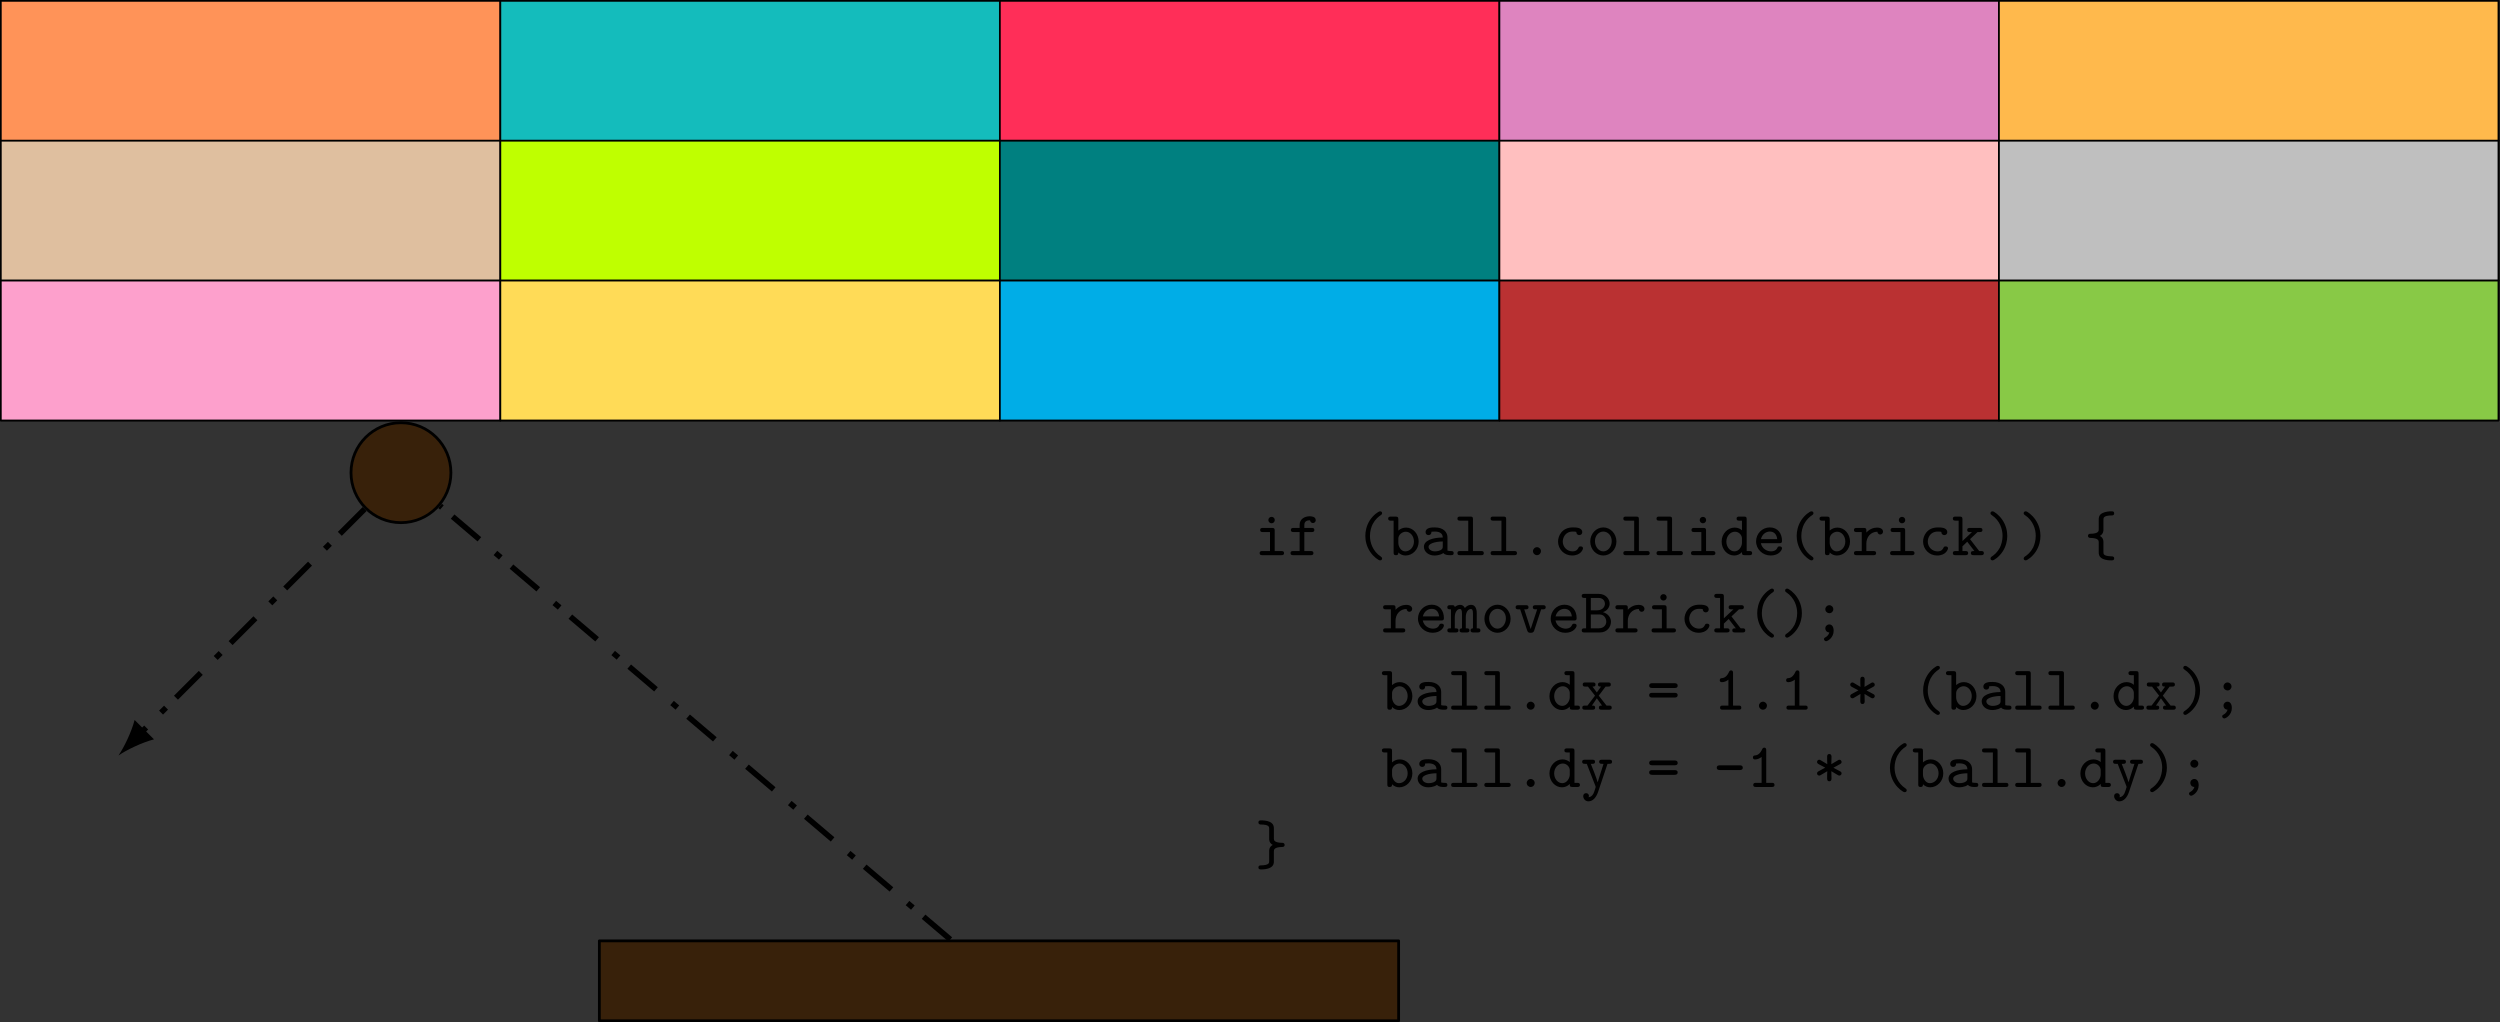
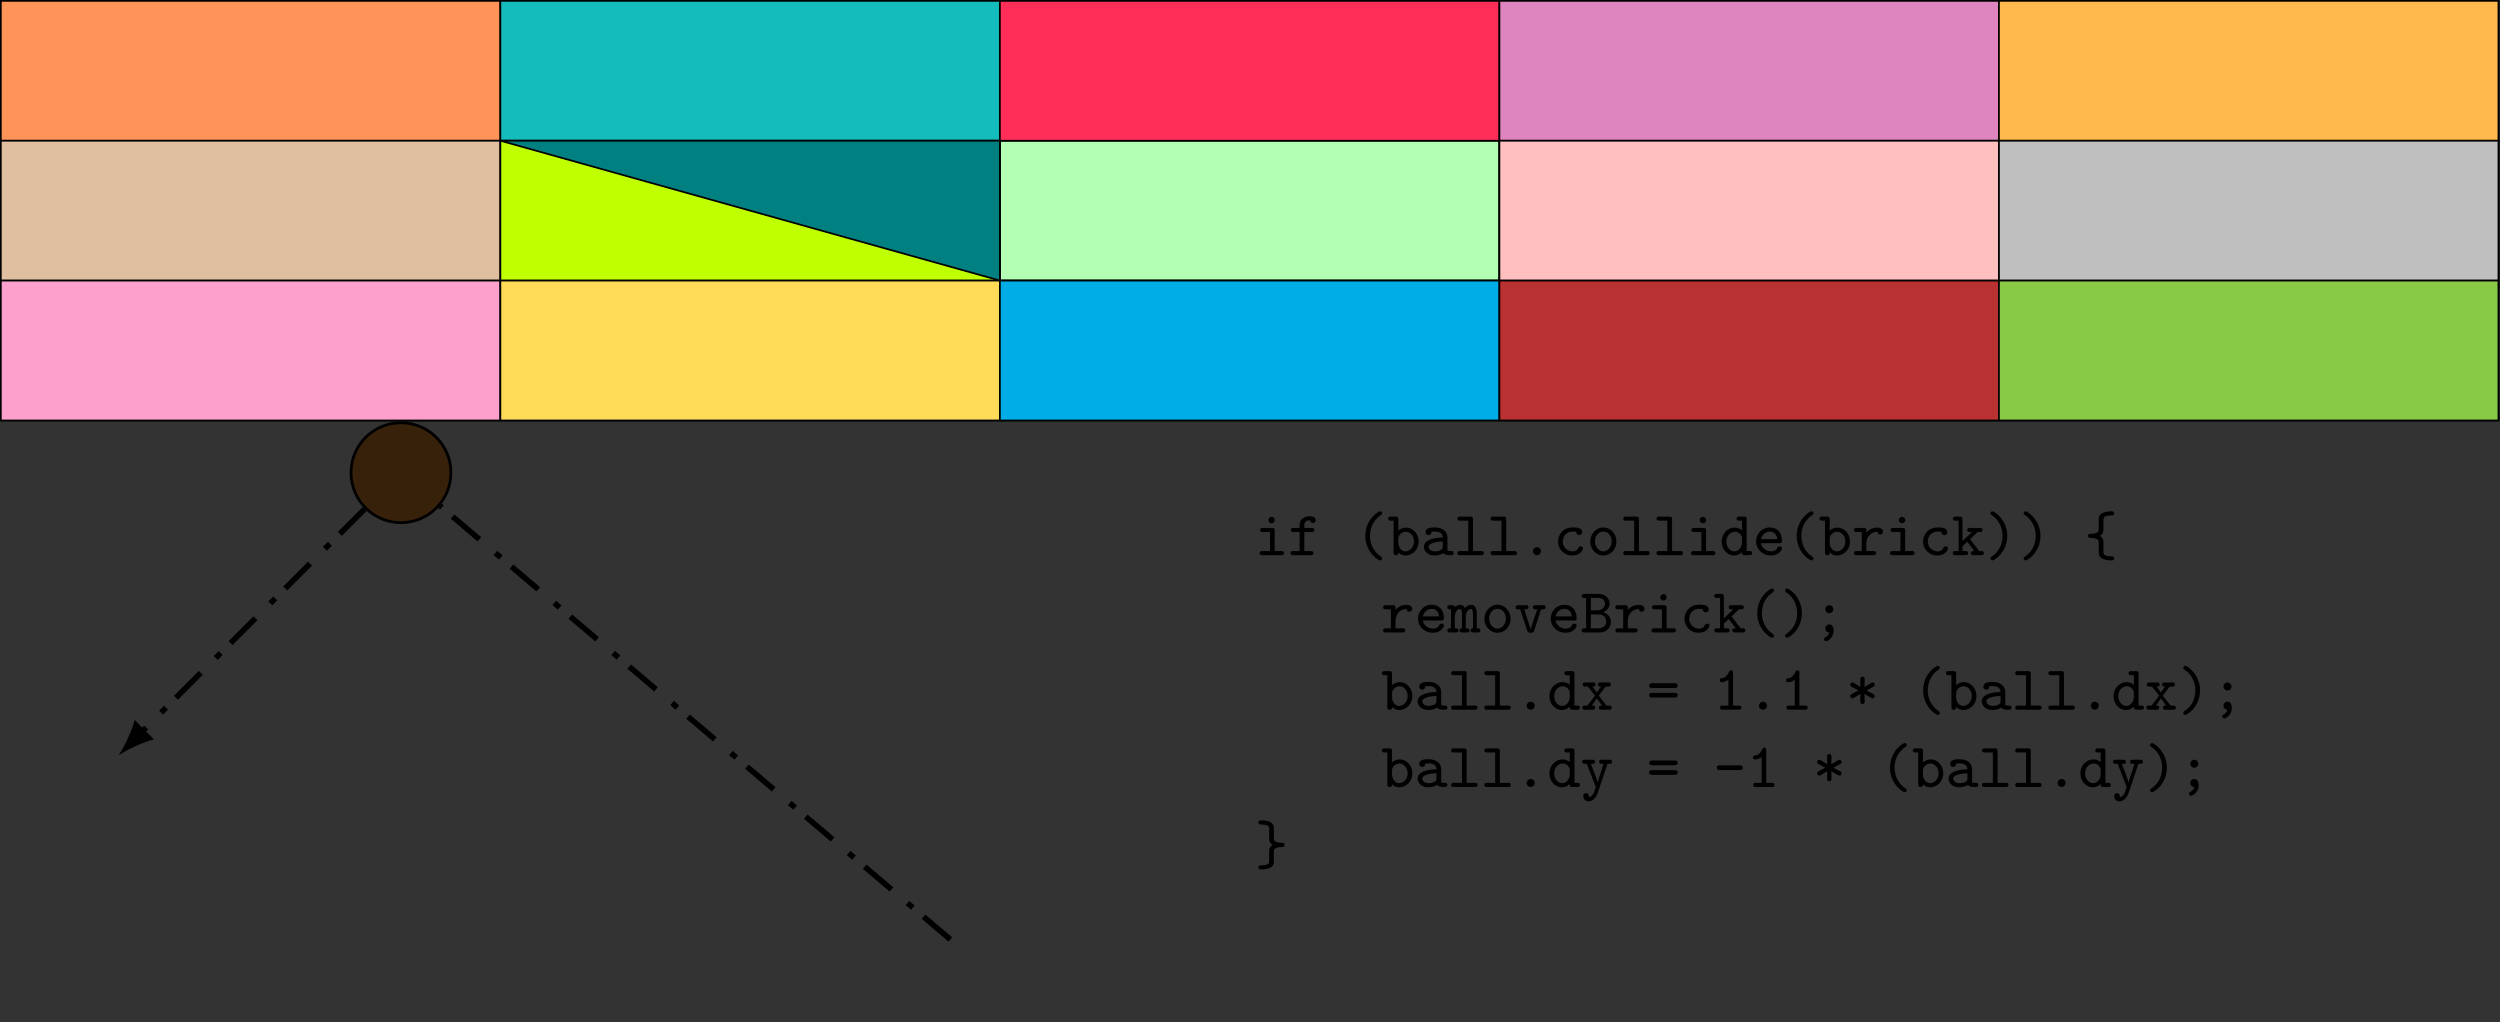
<svg xmlns="http://www.w3.org/2000/svg" version="1.1" id="svg1" width="472.773" height="193.353" viewBox="0 0 472.773 193.353">
  <rect x="0" y="0" width="472.773" height="193.353" fill="#333333" stroke="none" />
  <defs id="defs1" />
  <g id="g1">
    <path id="path1" d="m 35.434,-29.764 h 70.867 V -9.921 H 35.434 Z" style="fill:#b3ffb3;fill-opacity:1;fill-rule:nonzero;stroke:#000000;stroke-width:0.249;stroke-linecap:butt;stroke-linejoin:round;stroke-miterlimit:10;stroke-dasharray:none;stroke-opacity:1" transform="matrix(1.333,0,0,-1.333,-47.079,-13.063)" />
    <path id="path2" d="m 35.434,-49.607 h 70.867 v 19.843 H 35.434 Z" style="fill:#b3ffb3;fill-opacity:1;fill-rule:nonzero;stroke:#000000;stroke-width:0.249;stroke-linecap:butt;stroke-linejoin:round;stroke-miterlimit:10;stroke-dasharray:none;stroke-opacity:1" transform="matrix(1.333,0,0,-1.333,-47.079,-13.063)" />
    <path id="path3" d="m 35.434,-69.45 h 70.867 v 19.843 H 35.434 Z" style="fill:#b3ffb3;fill-opacity:1;fill-rule:nonzero;stroke:#000000;stroke-width:0.249;stroke-linecap:butt;stroke-linejoin:round;stroke-miterlimit:10;stroke-dasharray:none;stroke-opacity:1" transform="matrix(1.333,0,0,-1.333,-47.079,-13.063)" />
    <path id="path4" d="m 106.301,-29.764 h 70.867 v 19.843 h -70.867 z" style="fill:#b3ffb3;fill-opacity:1;fill-rule:nonzero;stroke:#000000;stroke-width:0.249;stroke-linecap:butt;stroke-linejoin:round;stroke-miterlimit:10;stroke-dasharray:none;stroke-opacity:1" transform="matrix(1.333,0,0,-1.333,-47.079,-13.063)" />
    <path id="path5" d="m 106.301,-49.607 h 70.867 v 19.843 h -70.867 z" style="fill:#b3ffb3;fill-opacity:1;fill-rule:nonzero;stroke:#000000;stroke-width:0.249;stroke-linecap:butt;stroke-linejoin:round;stroke-miterlimit:10;stroke-dasharray:none;stroke-opacity:1" transform="matrix(1.333,0,0,-1.333,-47.079,-13.063)" />
    <path id="path6" d="m 106.301,-69.45 h 70.867 v 19.843 h -70.867 z" style="fill:#b3ffb3;fill-opacity:1;fill-rule:nonzero;stroke:#000000;stroke-width:0.249;stroke-linecap:butt;stroke-linejoin:round;stroke-miterlimit:10;stroke-dasharray:none;stroke-opacity:1" transform="matrix(1.333,0,0,-1.333,-47.079,-13.063)" />
    <path id="path7" d="m 177.168,-29.764 h 70.867 v 19.843 h -70.867 z" style="fill:#b3ffb3;fill-opacity:1;fill-rule:nonzero;stroke:#000000;stroke-width:0.249;stroke-linecap:butt;stroke-linejoin:round;stroke-miterlimit:10;stroke-dasharray:none;stroke-opacity:1" transform="matrix(1.333,0,0,-1.333,-47.079,-13.063)" />
    <path id="path8" d="m 177.168,-49.607 h 70.867 v 19.843 h -70.867 z" style="fill:#b3ffb3;fill-opacity:1;fill-rule:nonzero;stroke:#000000;stroke-width:0.249;stroke-linecap:butt;stroke-linejoin:round;stroke-miterlimit:10;stroke-dasharray:none;stroke-opacity:1" transform="matrix(1.333,0,0,-1.333,-47.079,-13.063)" />
    <path id="path9" d="m 177.168,-69.45 h 70.867 v 19.843 h -70.867 z" style="fill:#b3ffb3;fill-opacity:1;fill-rule:nonzero;stroke:#000000;stroke-width:0.249;stroke-linecap:butt;stroke-linejoin:round;stroke-miterlimit:10;stroke-dasharray:none;stroke-opacity:1" transform="matrix(1.333,0,0,-1.333,-47.079,-13.063)" />
    <path id="path10" d="m 248.035,-29.764 h 70.867 v 19.843 h -70.867 z" style="fill:#b3ffb3;fill-opacity:1;fill-rule:nonzero;stroke:#000000;stroke-width:0.249;stroke-linecap:butt;stroke-linejoin:round;stroke-miterlimit:10;stroke-dasharray:none;stroke-opacity:1" transform="matrix(1.333,0,0,-1.333,-47.079,-13.063)" />
    <path id="path11" d="m 248.035,-49.607 h 70.867 v 19.843 h -70.867 z" style="fill:#b3ffb3;fill-opacity:1;fill-rule:nonzero;stroke:#000000;stroke-width:0.249;stroke-linecap:butt;stroke-linejoin:round;stroke-miterlimit:10;stroke-dasharray:none;stroke-opacity:1" transform="matrix(1.333,0,0,-1.333,-47.079,-13.063)" />
    <path id="path12" d="m 248.035,-69.45 h 70.867 v 19.843 h -70.867 z" style="fill:#b3ffb3;fill-opacity:1;fill-rule:nonzero;stroke:#000000;stroke-width:0.249;stroke-linecap:butt;stroke-linejoin:round;stroke-miterlimit:10;stroke-dasharray:none;stroke-opacity:1" transform="matrix(1.333,0,0,-1.333,-47.079,-13.063)" />
    <path id="path13" d="m 318.902,-29.764 h 70.867 v 19.843 h -70.867 z" style="fill:#b3ffb3;fill-opacity:1;fill-rule:nonzero;stroke:#000000;stroke-width:0.249;stroke-linecap:butt;stroke-linejoin:round;stroke-miterlimit:10;stroke-dasharray:none;stroke-opacity:1" transform="matrix(1.333,0,0,-1.333,-47.079,-13.063)" />
    <path id="path14" d="m 318.902,-49.607 h 70.867 v 19.843 h -70.867 z" style="fill:#b3ffb3;fill-opacity:1;fill-rule:nonzero;stroke:#000000;stroke-width:0.249;stroke-linecap:butt;stroke-linejoin:round;stroke-miterlimit:10;stroke-dasharray:none;stroke-opacity:1" transform="matrix(1.333,0,0,-1.333,-47.079,-13.063)" />
    <path id="path15" d="m 318.902,-69.45 h 70.867 v 19.843 h -70.867 z" style="fill:#b3ffb3;fill-opacity:1;fill-rule:nonzero;stroke:#000000;stroke-width:0.249;stroke-linecap:butt;stroke-linejoin:round;stroke-miterlimit:10;stroke-dasharray:none;stroke-opacity:1" transform="matrix(1.333,0,0,-1.333,-47.079,-13.063)" />
    <path id="path16" d="m 35.434,-29.764 h 70.867 V -9.921 H 35.434 Z" style="fill:#ff9358;fill-opacity:1;fill-rule:nonzero;stroke:#000000;stroke-width:0.249;stroke-linecap:butt;stroke-linejoin:round;stroke-miterlimit:10;stroke-dasharray:none;stroke-opacity:1" transform="matrix(1.333,0,0,-1.333,-47.079,-13.063)" />
    <path id="path17" d="m 106.301,-29.764 h 70.867 v 19.843 h -70.867 z" style="fill:#14bcbc;fill-opacity:1;fill-rule:nonzero;stroke:#000000;stroke-width:0.249;stroke-linecap:butt;stroke-linejoin:round;stroke-miterlimit:10;stroke-dasharray:none;stroke-opacity:1" transform="matrix(1.333,0,0,-1.333,-47.079,-13.063)" />
    <path id="path18" d="m 177.168,-29.764 h 70.867 v 19.843 h -70.867 z" style="fill:#ff2e58;fill-opacity:1;fill-rule:nonzero;stroke:#000000;stroke-width:0.249;stroke-linecap:butt;stroke-linejoin:round;stroke-miterlimit:10;stroke-dasharray:none;stroke-opacity:1" transform="matrix(1.333,0,0,-1.333,-47.079,-13.063)" />
    <path id="path19" d="m 248.035,-29.764 h 70.867 v 19.843 h -70.867 z" style="fill:#de84bf;fill-opacity:1;fill-rule:nonzero;stroke:#000000;stroke-width:0.249;stroke-linecap:butt;stroke-linejoin:round;stroke-miterlimit:10;stroke-dasharray:none;stroke-opacity:1" transform="matrix(1.333,0,0,-1.333,-47.079,-13.063)" />
    <path id="path20" d="m 318.902,-29.764 h 70.867 v 19.843 h -70.867 z" style="fill:#ffb94c;fill-opacity:1;fill-rule:nonzero;stroke:#000000;stroke-width:0.249;stroke-linecap:butt;stroke-linejoin:round;stroke-miterlimit:10;stroke-dasharray:none;stroke-opacity:1" transform="matrix(1.333,0,0,-1.333,-47.079,-13.063)" />
    <path id="path21" d="m 35.434,-49.607 h 70.867 v 19.843 H 35.434 Z" style="fill:#dfbf9f;fill-opacity:1;fill-rule:nonzero;stroke:#000000;stroke-width:0.249;stroke-linecap:butt;stroke-linejoin:round;stroke-miterlimit:10;stroke-dasharray:none;stroke-opacity:1" transform="matrix(1.333,0,0,-1.333,-47.079,-13.063)" />
    <path id="path22" d="m 106.301,-49.607 h 70.867 v 19.843 h -70.867 z" style="fill:#bfff00;fill-opacity:1;fill-rule:nonzero;stroke:#000000;stroke-width:0.249;stroke-linecap:butt;stroke-linejoin:round;stroke-miterlimit:10;stroke-dasharray:none;stroke-opacity:1" transform="matrix(1.333,0,0,-1.333,-47.079,-13.063)" />
-     <path id="path23" d="m 177.168,-49.607 h 70.867 v 19.843 h -70.867 z" style="fill:#008080;fill-opacity:1;fill-rule:nonzero;stroke:#000000;stroke-width:0.249;stroke-linecap:butt;stroke-linejoin:round;stroke-miterlimit:10;stroke-dasharray:none;stroke-opacity:1" transform="matrix(1.333,0,0,-1.333,-47.079,-13.063)" />
+     <path id="path23" d="m 177.168,-49.607 v 19.843 h -70.867 z" style="fill:#008080;fill-opacity:1;fill-rule:nonzero;stroke:#000000;stroke-width:0.249;stroke-linecap:butt;stroke-linejoin:round;stroke-miterlimit:10;stroke-dasharray:none;stroke-opacity:1" transform="matrix(1.333,0,0,-1.333,-47.079,-13.063)" />
    <path id="path24" d="m 248.035,-49.607 h 70.867 v 19.843 h -70.867 z" style="fill:#ffbfbf;fill-opacity:1;fill-rule:nonzero;stroke:#000000;stroke-width:0.249;stroke-linecap:butt;stroke-linejoin:round;stroke-miterlimit:10;stroke-dasharray:none;stroke-opacity:1" transform="matrix(1.333,0,0,-1.333,-47.079,-13.063)" />
    <path id="path25" d="m 318.902,-49.607 h 70.867 v 19.843 h -70.867 z" style="fill:#bfbfbf;fill-opacity:1;fill-rule:nonzero;stroke:#000000;stroke-width:0.249;stroke-linecap:butt;stroke-linejoin:round;stroke-miterlimit:10;stroke-dasharray:none;stroke-opacity:1" transform="matrix(1.333,0,0,-1.333,-47.079,-13.063)" />
    <path id="path26" d="m 35.434,-69.45 h 70.867 v 19.843 H 35.434 Z" style="fill:#fda0cc;fill-opacity:1;fill-rule:nonzero;stroke:#000000;stroke-width:0.249;stroke-linecap:butt;stroke-linejoin:round;stroke-miterlimit:10;stroke-dasharray:none;stroke-opacity:1" transform="matrix(1.333,0,0,-1.333,-47.079,-13.063)" />
    <path id="path27" d="m 106.301,-69.45 h 70.867 v 19.843 h -70.867 z" style="fill:#ffdb57;fill-opacity:1;fill-rule:nonzero;stroke:#000000;stroke-width:0.249;stroke-linecap:butt;stroke-linejoin:round;stroke-miterlimit:10;stroke-dasharray:none;stroke-opacity:1" transform="matrix(1.333,0,0,-1.333,-47.079,-13.063)" />
    <path id="path28" d="m 177.168,-69.45 h 70.867 v 19.843 h -70.867 z" style="fill:#00ade7;fill-opacity:1;fill-rule:nonzero;stroke:#000000;stroke-width:0.249;stroke-linecap:butt;stroke-linejoin:round;stroke-miterlimit:10;stroke-dasharray:none;stroke-opacity:1" transform="matrix(1.333,0,0,-1.333,-47.079,-13.063)" />
    <path id="path29" d="m 248.035,-69.45 h 70.867 v 19.843 h -70.867 z" style="fill:#ba3132;fill-opacity:1;fill-rule:nonzero;stroke:#000000;stroke-width:0.249;stroke-linecap:butt;stroke-linejoin:round;stroke-miterlimit:10;stroke-dasharray:none;stroke-opacity:1" transform="matrix(1.333,0,0,-1.333,-47.079,-13.063)" />
    <path id="path30" d="m 318.902,-69.45 h 70.867 v 19.843 h -70.867 z" style="fill:#88c946;fill-opacity:1;fill-rule:nonzero;stroke:#000000;stroke-width:0.249;stroke-linecap:butt;stroke-linejoin:round;stroke-miterlimit:10;stroke-dasharray:none;stroke-opacity:1" transform="matrix(1.333,0,0,-1.333,-47.079,-13.063)" />
    <path id="path31" d="m 4.124,-0.281 c 0,-0.305 -0.258,-0.305 -0.387,-0.305 h -0.938 V -3.492 c 0,-0.293 -0.07,-0.375 -0.375,-0.375 H 1.124 c -0.141,0 -0.387,0 -0.387,0.293 0,0.293 0.234,0.293 0.387,0.293 h 1.008 v 2.695 H 1.042 c -0.129,0 -0.375,0 -0.375,0.293 0,0.293 0.234,0.293 0.375,0.293 h 2.695 c 0.129,0 0.387,0 0.387,-0.281 z m -1.312,-4.699 c 0,-0.258 -0.199,-0.457 -0.457,-0.457 -0.246,0 -0.457,0.199 -0.457,0.457 0,0.246 0.211,0.457 0.457,0.457 0.258,0 0.457,-0.211 0.457,-0.457 z m 5.81,0.012 c 0,-0.551 -0.727,-0.551 -0.867,-0.551 -0.691,0 -1.418,0.387 -1.418,1.207 v 0.445 H 5.481 c -0.141,0 -0.387,0 -0.387,0.305 0,0.281 0.246,0.281 0.375,0.281 h 0.867 v 2.695 H 5.434 c -0.129,0 -0.387,0 -0.387,0.293 0,0.293 0.246,0.293 0.387,0.293 h 2.473 c 0.129,0 0.387,0 0.387,-0.281 0,-0.305 -0.246,-0.305 -0.387,-0.305 H 7.004 V -3.281 h 1.043 c 0.129,0 0.375,0 0.375,-0.281 0,-0.305 -0.234,-0.305 -0.375,-0.305 H 7.004 v -0.41 c 0,-0.656 0.551,-0.668 0.809,-0.668 0.035,0.246 0.223,0.387 0.41,0.387 0.164,0 0.398,-0.117 0.398,-0.41 z M 18.037,0.481 c 0,-0.152 -0.082,-0.199 -0.164,-0.27 -1.184,-0.773 -1.559,-2.016 -1.559,-2.941 0,-0.68 0.188,-1.266 0.387,-1.676 0.363,-0.68 0.797,-1.043 1.219,-1.324 0.07,-0.047 0.117,-0.129 0.117,-0.223 0,-0.094 -0.047,-0.27 -0.293,-0.27 -0.211,0 -0.961,0.516 -1.465,1.301 -0.469,0.75 -0.621,1.547 -0.621,2.18 0,0.598 0.129,1.453 0.715,2.309 0.434,0.645 1.148,1.172 1.371,1.172 0.246,0 0.293,-0.176 0.293,-0.258 z m 5.186,-2.414 c 0,-1.066 -0.773,-1.98 -1.781,-1.98 -0.422,0 -0.797,0.152 -1.102,0.422 v -1.605 c 0,-0.305 -0.082,-0.375 -0.387,-0.375 h -0.68 c -0.117,0 -0.375,0 -0.375,0.281 0,0.293 0.246,0.293 0.375,0.293 h 0.398 v 4.512 c 0,0.176 0,0.387 0.328,0.387 0.34,0 0.34,-0.211 0.34,-0.387 0.27,0.27 0.621,0.434 1.02,0.434 0.996,0 1.863,-0.855 1.863,-1.98 z m -0.668,0 c 0,0.797 -0.574,1.395 -1.23,1.395 -0.645,0 -0.984,-0.727 -0.984,-1.195 v -0.621 c 0,-0.527 0.527,-0.973 1.066,-0.973 0.621,0 1.148,0.609 1.148,1.395 z m 5.634,1.641 c 0,-0.293 -0.246,-0.293 -0.387,-0.293 -0.129,0 -0.316,0 -0.492,-0.059 V -2.531 c 0,-0.703 -0.539,-1.406 -1.793,-1.406 -0.41,0 -1.312,0 -1.312,0.68 0,0.258 0.188,0.41 0.41,0.41 0.141,0 0.422,-0.047 0.422,-0.48 0.246,-0.023 0.41,-0.023 0.492,-0.023 0.703,0 1.113,0.293 1.113,0.844 -1.488,0.012 -2.672,0.434 -2.672,1.312 0,0.68 0.621,1.242 1.488,1.242 0.105,0 0.785,0 1.266,-0.352 0.223,0.305 0.703,0.305 0.996,0.305 0.258,0 0.469,0 0.469,-0.293 z M 26.642,-1.265 c 0,0.211 0,0.398 -0.352,0.574 -0.328,0.152 -0.727,0.152 -0.762,0.152 -0.527,0 -0.902,-0.293 -0.902,-0.656 0,-0.434 0.914,-0.738 2.016,-0.75 z m 5.821,0.984 c 0,-0.305 -0.234,-0.305 -0.375,-0.305 H 30.928 V -5.097 c 0,-0.305 -0.07,-0.375 -0.375,-0.375 H 29.1 c -0.141,0 -0.375,0 -0.375,0.281 0,0.293 0.223,0.293 0.375,0.293 h 1.16 v 4.313 H 29.1 c -0.141,0 -0.375,0 -0.375,0.293 0,0.293 0.223,0.293 0.375,0.293 h 2.988 c 0.141,0 0.375,0 0.375,-0.281 z m 4.708,0 c 0,-0.305 -0.234,-0.305 -0.375,-0.305 H 35.636 V -5.097 c 0,-0.305 -0.07,-0.375 -0.375,-0.375 h -1.453 c -0.141,0 -0.375,0 -0.375,0.281 0,0.293 0.223,0.293 0.375,0.293 h 1.16 v 4.313 h -1.16 c -0.141,0 -0.375,0 -0.375,0.293 0,0.293 0.223,0.293 0.375,0.293 h 2.988 c 0.141,0 0.375,0 0.375,-0.281 z m 3.404,-0.281 c 0,-0.328 -0.27,-0.574 -0.562,-0.574 -0.328,0 -0.574,0.281 -0.574,0.562 0,0.328 0.281,0.574 0.562,0.574 0.34,0 0.574,-0.281 0.574,-0.562 z m 5.962,-0.41 c 0,-0.187 -0.129,-0.27 -0.328,-0.27 -0.117,0 -0.234,0 -0.316,0.188 -0.07,0.141 -0.223,0.516 -0.844,0.516 -0.762,0 -1.383,-0.621 -1.383,-1.395 0,-0.457 0.281,-1.418 1.43,-1.418 0.152,0 0.27,0.012 0.305,0.012 0.188,0.012 0.188,0.023 0.199,0.105 0.023,0.305 0.27,0.387 0.41,0.387 0.246,0 0.422,-0.176 0.422,-0.41 0,-0.68 -0.914,-0.68 -1.336,-0.68 -1.547,0 -2.098,1.207 -2.098,2.004 0,1.09 0.879,1.98 1.98,1.98 1.289,0 1.559,-0.891 1.559,-1.02 z m 4.743,-0.961 c 0,-1.113 -0.844,-2.004 -1.863,-2.004 -1.008,0 -1.852,0.891 -1.852,2.004 0,1.113 0.855,1.98 1.852,1.98 1.008,0 1.863,-0.867 1.863,-1.98 z m -0.668,-0.07 c 0,0.809 -0.539,1.465 -1.195,1.465 -0.645,0 -1.184,-0.656 -1.184,-1.465 0,-0.797 0.574,-1.348 1.184,-1.348 0.633,0 1.195,0.551 1.195,1.348 z m 5.388,1.723 c 0,-0.305 -0.234,-0.305 -0.375,-0.305 H 54.465 V -5.097 c 0,-0.305 -0.07,-0.375 -0.375,-0.375 h -1.453 c -0.141,0 -0.375,0 -0.375,0.281 0,0.293 0.223,0.293 0.375,0.293 h 1.16 v 4.313 h -1.16 c -0.141,0 -0.375,0 -0.375,0.293 0,0.293 0.223,0.293 0.375,0.293 h 2.988 c 0.141,0 0.375,0 0.375,-0.281 z m 4.708,0 c 0,-0.305 -0.234,-0.305 -0.375,-0.305 H 59.173 V -5.097 c 0,-0.305 -0.07,-0.375 -0.375,-0.375 h -1.453 c -0.141,0 -0.375,0 -0.375,0.281 0,0.293 0.223,0.293 0.375,0.293 h 1.16 v 4.313 h -1.16 c -0.141,0 -0.375,0 -0.375,0.293 0,0.293 0.223,0.293 0.375,0.293 h 2.988 c 0.141,0 0.375,0 0.375,-0.281 z m 4.611,0 c 0,-0.305 -0.258,-0.305 -0.387,-0.305 h -0.938 V -3.492 c 0,-0.293 -0.07,-0.375 -0.375,-0.375 h -1.301 c -0.141,0 -0.387,0 -0.387,0.293 0,0.293 0.234,0.293 0.387,0.293 h 1.008 v 2.695 h -1.09 c -0.129,0 -0.375,0 -0.375,0.293 0,0.293 0.234,0.293 0.375,0.293 h 2.695 c 0.129,0 0.387,0 0.387,-0.281 z m -1.312,-4.699 c 0,-0.258 -0.199,-0.457 -0.457,-0.457 -0.246,0 -0.457,0.199 -0.457,0.457 0,0.246 0.211,0.457 0.457,0.457 0.258,0 0.457,-0.211 0.457,-0.457 z m 6.524,4.699 c 0,-0.305 -0.246,-0.305 -0.375,-0.305 H 69.758 V -5.097 c 0,-0.305 -0.07,-0.375 -0.375,-0.375 h -0.68 c -0.129,0 -0.375,0 -0.375,0.281 0,0.293 0.234,0.293 0.375,0.293 h 0.387 v 1.371 c -0.188,-0.176 -0.551,-0.387 -1.031,-0.387 -0.996,0 -1.852,0.867 -1.852,1.992 0,1.102 0.809,1.969 1.77,1.969 0.41,0 0.797,-0.152 1.113,-0.48 0,0.281 0,0.434 0.375,0.434 h 0.691 c 0.117,0 0.375,0 0.375,-0.281 z M 69.09,-1.746 c 0,0.48 -0.398,1.207 -1.066,1.207 -0.621,0 -1.148,-0.609 -1.148,-1.383 0,-0.809 0.574,-1.406 1.23,-1.406 0.539,0 0.984,0.469 0.984,0.949 z m 5.681,0.773 c 0,-0.187 -0.141,-0.27 -0.328,-0.27 -0.129,0 -0.246,0 -0.328,0.188 -0.211,0.516 -0.785,0.516 -0.891,0.516 -0.516,0 -1.266,-0.305 -1.453,-1.16 h 2.625 c 0.176,0 0.375,0 0.375,-0.34 0,-1.031 -0.586,-1.898 -1.734,-1.898 -1.102,0 -1.945,0.914 -1.945,1.98 0,1.113 0.926,2.004 2.074,2.004 1.207,0 1.605,-0.809 1.605,-1.02 z M 74.091,-2.273 h -2.309 c 0.176,-0.727 0.738,-1.078 1.254,-1.078 0.621,0 0.984,0.41 1.055,1.078 z m 5.142,2.754 c 0,-0.152 -0.082,-0.199 -0.164,-0.27 -1.184,-0.773 -1.559,-2.016 -1.559,-2.941 0,-0.68 0.188,-1.266 0.387,-1.676 0.363,-0.68 0.797,-1.043 1.219,-1.324 0.07,-0.047 0.117,-0.129 0.117,-0.223 0,-0.094 -0.047,-0.27 -0.293,-0.27 -0.211,0 -0.961,0.516 -1.465,1.301 -0.469,0.75 -0.621,1.547 -0.621,2.18 0,0.598 0.129,1.453 0.715,2.309 0.434,0.645 1.148,1.172 1.371,1.172 0.246,0 0.293,-0.176 0.293,-0.258 z m 5.186,-2.414 c 0,-1.066 -0.773,-1.98 -1.781,-1.98 -0.422,0 -0.797,0.152 -1.102,0.422 v -1.605 c 0,-0.305 -0.082,-0.375 -0.387,-0.375 h -0.68 c -0.117,0 -0.375,0 -0.375,0.281 0,0.293 0.246,0.293 0.375,0.293 h 0.398 v 4.512 c 0,0.176 0,0.387 0.328,0.387 0.34,0 0.34,-0.211 0.34,-0.387 0.27,0.27 0.621,0.434 1.02,0.434 0.996,0 1.863,-0.855 1.863,-1.98 z m -0.668,0 c 0,0.797 -0.574,1.395 -1.23,1.395 -0.645,0 -0.984,-0.727 -0.984,-1.195 v -0.621 c 0,-0.527 0.527,-0.973 1.066,-0.973 0.621,0 1.148,0.609 1.148,1.395 z m 5.353,-1.406 c 0,-0.164 -0.117,-0.574 -0.855,-0.574 -0.516,0 -1.078,0.223 -1.512,0.703 v -0.281 c 0,-0.293 -0.07,-0.375 -0.375,-0.375 h -0.996 c -0.141,0 -0.387,0 -0.387,0.293 0,0.293 0.234,0.293 0.387,0.293 h 0.715 v 2.695 h -0.715 c -0.141,0 -0.387,0 -0.387,0.293 0,0.293 0.234,0.293 0.387,0.293 h 2.367 c 0.129,0 0.387,0 0.387,-0.281 0,-0.305 -0.246,-0.305 -0.387,-0.305 H 86.735 V -1.652 c 0,-0.902 0.609,-1.676 1.57,-1.676 0.035,0.328 0.281,0.398 0.398,0.398 0.199,0 0.398,-0.152 0.398,-0.41 z m 4.462,3.059 c 0,-0.305 -0.258,-0.305 -0.387,-0.305 h -0.938 V -3.492 c 0,-0.293 -0.07,-0.375 -0.375,-0.375 h -1.301 c -0.141,0 -0.387,0 -0.387,0.293 0,0.293 0.234,0.293 0.387,0.293 h 1.008 v 2.695 h -1.09 c -0.129,0 -0.375,0 -0.375,0.293 0,0.293 0.234,0.293 0.375,0.293 h 2.695 c 0.129,0 0.387,0 0.387,-0.281 z m -1.312,-4.699 c 0,-0.258 -0.199,-0.457 -0.457,-0.457 -0.246,0 -0.457,0.199 -0.457,0.457 0,0.246 0.211,0.457 0.457,0.457 0.258,0 0.457,-0.211 0.457,-0.457 z m 6.067,4.008 c 0,-0.187 -0.129,-0.27 -0.328,-0.27 -0.117,0 -0.234,0 -0.316,0.188 -0.07,0.141 -0.223,0.516 -0.844,0.516 -0.762,0 -1.383,-0.621 -1.383,-1.395 0,-0.457 0.281,-1.418 1.43,-1.418 0.152,0 0.27,0.012 0.305,0.012 0.188,0.012 0.188,0.023 0.199,0.105 0.023,0.305 0.27,0.387 0.41,0.387 0.246,0 0.422,-0.176 0.422,-0.41 0,-0.68 -0.914,-0.68 -1.336,-0.68 -1.547,0 -2.098,1.207 -2.098,2.004 0,1.09 0.879,1.98 1.98,1.98 1.289,0 1.559,-0.891 1.559,-1.02 z m 5.083,0.691 c 0,-0.305 -0.234,-0.305 -0.375,-0.305 h -0.281 l -1.301,-1.688 1.066,-1.008 h 0.316 c 0.129,0 0.375,0 0.375,-0.281 0,-0.305 -0.234,-0.305 -0.375,-0.305 h -1.395 c -0.141,0 -0.387,0 -0.387,0.293 0,0.293 0.234,0.293 0.387,0.293 h 0.293 l -1.359,1.277 v -3.094 c 0,-0.305 -0.082,-0.375 -0.387,-0.375 h -0.586 c -0.129,0 -0.387,0 -0.387,0.281 0,0.293 0.246,0.293 0.387,0.293 h 0.434 v 4.313 h -0.434 c -0.129,0 -0.387,0 -0.387,0.293 0,0.293 0.246,0.293 0.387,0.293 h 1.395 c 0.129,0 0.387,0 0.387,-0.281 0,-0.305 -0.246,-0.305 -0.387,-0.305 h -0.422 V -1.254 l 0.68,-0.656 1.02,1.324 c -0.293,0 -0.504,0 -0.504,0.305 0,0.281 0.258,0.281 0.387,0.281 h 1.078 c 0.129,0 0.375,0 0.375,-0.281 z m 3.322,-2.449 c 0,-0.609 -0.129,-1.453 -0.715,-2.309 -0.445,-0.645 -1.137,-1.184 -1.371,-1.184 -0.258,0 -0.293,0.199 -0.293,0.27 0,0.141 0.082,0.211 0.164,0.258 1.184,0.785 1.547,2.016 1.547,2.953 0,0.68 -0.188,1.266 -0.375,1.664 -0.363,0.68 -0.809,1.055 -1.23,1.324 -0.07,0.059 -0.105,0.152 -0.105,0.234 0,0.07 0.047,0.258 0.293,0.258 0.199,0 0.961,-0.516 1.453,-1.289 0.48,-0.75 0.633,-1.547 0.633,-2.18 z m 4.708,0 c 0,-0.609 -0.129,-1.453 -0.715,-2.309 -0.445,-0.645 -1.137,-1.184 -1.371,-1.184 -0.258,0 -0.293,0.199 -0.293,0.27 0,0.141 0.082,0.211 0.164,0.258 1.184,0.785 1.547,2.016 1.547,2.953 0,0.68 -0.188,1.266 -0.375,1.664 -0.363,0.68 -0.809,1.055 -1.23,1.324 -0.07,0.059 -0.105,0.152 -0.105,0.234 0,0.07 0.047,0.258 0.293,0.258 0.199,0 0.961,-0.516 1.453,-1.289 0.48,-0.75 0.633,-1.547 0.633,-2.18 z m 10.459,3.176 c 0,-0.27 -0.258,-0.281 -0.328,-0.281 -1.195,-0.023 -1.195,-0.34 -1.195,-0.586 V -1.851 c 0,-0.176 0,-0.609 -0.504,-0.879 0.504,-0.293 0.504,-0.727 0.504,-0.891 v -1.43 c 0,-0.234 0,-0.574 1.172,-0.586 0.105,0 0.352,0 0.352,-0.293 0,-0.293 -0.234,-0.293 -0.398,-0.293 -0.223,0 -0.82,0.023 -1.277,0.258 -0.516,0.258 -0.516,0.703 -0.516,0.867 v 1.441 c 0,0.211 0,0.609 -1.195,0.621 -0.082,0 -0.328,0.012 -0.328,0.293 0,0.281 0.246,0.293 0.328,0.293 1.195,0.023 1.195,0.41 1.195,0.633 v 1.43 c 0,0.234 0.023,0.645 0.586,0.914 0.398,0.199 0.996,0.211 1.207,0.211 0.164,0 0.398,0 0.398,-0.293 z m 0,0" style="fill:#000000;fill-opacity:1;fill-rule:nonzero;stroke:none" aria-label="if(ball.collide(brick)){" transform="matrix(1.333,0,0,1.333,237.325,104.988)" />
    <path id="path32" d="m 4.37,-3.339 c 0,-0.164 -0.117,-0.574 -0.855,-0.574 -0.516,0 -1.078,0.223 -1.512,0.703 v -0.281 c 0,-0.293 -0.07,-0.375 -0.375,-0.375 H 0.632 c -0.141,0 -0.387,0 -0.387,0.293 0,0.293 0.234,0.293 0.387,0.293 H 1.346 v 2.695 H 0.632 c -0.141,0 -0.387,0 -0.387,0.293 0,0.293 0.234,0.293 0.387,0.293 H 2.999 c 0.129,0 0.387,0 0.387,-0.281 0,-0.305 -0.246,-0.305 -0.387,-0.305 H 2.003 V -1.651 c 0,-0.902 0.609,-1.676 1.57,-1.676 0.035,0.328 0.281,0.398 0.398,0.398 0.199,0 0.398,-0.152 0.398,-0.41 z m 4.497,2.367 c 0,-0.188 -0.141,-0.27 -0.328,-0.27 -0.129,0 -0.246,0 -0.328,0.188 -0.211,0.516 -0.785,0.516 -0.891,0.516 -0.516,0 -1.266,-0.305 -1.453,-1.16 h 2.625 c 0.176,0 0.375,0 0.375,-0.34 0,-1.031 -0.586,-1.898 -1.734,-1.898 -1.102,0 -1.945,0.914 -1.945,1.98 0,1.113 0.926,2.004 2.074,2.004 1.207,0 1.605,-0.809 1.605,-1.02 z M 8.187,-2.272 H 5.879 c 0.176,-0.727 0.738,-1.078 1.254,-1.078 0.621,0 0.984,0.41 1.055,1.078 z m 5.856,1.992 c 0,-0.305 -0.199,-0.305 -0.516,-0.305 V -2.706 c 0,-0.199 0,-1.207 -0.797,-1.207 -0.094,0 -0.516,0 -0.891,0.457 -0.012,-0.035 -0.188,-0.457 -0.668,-0.457 -0.211,0 -0.504,0.082 -0.762,0.305 -0.035,-0.258 -0.211,-0.258 -0.375,-0.258 H 9.743 c -0.141,0 -0.387,0 -0.387,0.293 0,0.293 0.199,0.293 0.516,0.293 v 2.695 c -0.316,0 -0.516,0 -0.516,0.305 0,0.281 0.246,0.281 0.387,0.281 h 0.797 c 0.141,0 0.387,0 0.387,-0.281 0,-0.305 -0.199,-0.305 -0.516,-0.305 V -2.155 c 0,-0.762 0.363,-1.172 0.727,-1.172 0.176,0 0.293,0.129 0.293,0.68 v 2.062 c -0.082,0 -0.34,0 -0.34,0.293 0,0.293 0.246,0.293 0.375,0.293 h 0.633 c 0.141,0 0.387,0 0.387,-0.281 0,-0.305 -0.199,-0.305 -0.516,-0.305 V -2.155 c 0,-0.762 0.363,-1.172 0.727,-1.172 0.176,0 0.293,0.129 0.293,0.68 v 2.062 c -0.082,0 -0.34,0 -0.34,0.293 0,0.293 0.246,0.293 0.375,0.293 h 0.645 c 0.129,0 0.375,0 0.375,-0.281 z m 4.286,-1.652 c 0,-1.113 -0.844,-2.004 -1.863,-2.004 -1.008,0 -1.852,0.891 -1.852,2.004 0,1.113 0.855,1.98 1.852,1.98 1.008,0 1.863,-0.867 1.863,-1.98 z m -0.668,-0.07 c 0,0.809 -0.539,1.465 -1.195,1.465 -0.645,0 -1.184,-0.656 -1.184,-1.465 0,-0.797 0.574,-1.348 1.184,-1.348 0.633,0 1.195,0.551 1.195,1.348 z m 5.646,-1.559 c 0,-0.305 -0.234,-0.305 -0.375,-0.305 h -1.066 c -0.117,0 -0.387,0 -0.387,0.293 0,0.293 0.258,0.293 0.387,0.293 h 0.234 L 21.175,-0.479 20.261,-3.28 h 0.234 c 0.117,0 0.375,0 0.375,-0.281 0,-0.305 -0.246,-0.305 -0.375,-0.305 h -1.066 c -0.129,0 -0.387,0 -0.387,0.293 0,0.293 0.246,0.293 0.387,0.293 h 0.258 l 0.996,3 c 0.105,0.328 0.305,0.328 0.492,0.328 0.176,0 0.398,0 0.504,-0.328 l 0.984,-3 h 0.27 c 0.129,0 0.375,0 0.375,-0.281 z m 4.389,2.59 c 0,-0.188 -0.141,-0.27 -0.328,-0.27 -0.129,0 -0.246,0 -0.328,0.188 -0.211,0.516 -0.785,0.516 -0.891,0.516 -0.516,0 -1.266,-0.305 -1.453,-1.16 h 2.625 c 0.176,0 0.375,0 0.375,-0.34 0,-1.031 -0.586,-1.898 -1.734,-1.898 -1.102,0 -1.945,0.914 -1.945,1.98 0,1.113 0.926,2.004 2.074,2.004 1.207,0 1.605,-0.809 1.605,-1.02 z M 27.016,-2.272 h -2.309 c 0.176,-0.727 0.738,-1.078 1.254,-1.078 0.621,0 0.984,0.41 1.055,1.078 z m 5.552,0.762 c 0,-0.527 -0.34,-1.137 -1.137,-1.371 0.68,-0.223 0.949,-0.762 0.949,-1.195 0,-0.668 -0.551,-1.395 -1.547,-1.395 h -2.027 c -0.129,0 -0.387,0 -0.387,0.281 0,0.293 0.246,0.293 0.387,0.293 h 0.234 v 4.312 h -0.234 c -0.129,0 -0.387,0 -0.387,0.293 0,0.293 0.246,0.293 0.387,0.293 h 2.203 c 1.031,0 1.559,-0.82 1.559,-1.512 z m -0.855,-2.555 c 0,0.316 -0.246,0.926 -1.113,0.926 h -0.891 v -1.758 h 1.09 c 0.738,0 0.914,0.551 0.914,0.832 z m 0.188,2.543 c 0,0.434 -0.328,0.937 -1.078,0.937 H 29.709 V -2.554 h 1.207 c 0.738,0 0.984,0.633 0.984,1.031 z M 37.323,-3.339 c 0,-0.164 -0.117,-0.574 -0.855,-0.574 -0.516,0 -1.078,0.223 -1.512,0.703 v -0.281 c 0,-0.293 -0.07,-0.375 -0.375,-0.375 h -0.996 c -0.141,0 -0.387,0 -0.387,0.293 0,0.293 0.234,0.293 0.387,0.293 h 0.715 v 2.695 h -0.715 c -0.141,0 -0.387,0 -0.387,0.293 0,0.293 0.234,0.293 0.387,0.293 h 2.367 c 0.129,0 0.387,0 0.387,-0.281 0,-0.305 -0.246,-0.305 -0.387,-0.305 H 34.956 V -1.651 c 0,-0.902 0.609,-1.676 1.57,-1.676 0.035,0.328 0.281,0.398 0.398,0.398 0.199,0 0.398,-0.152 0.398,-0.41 z m 4.462,3.059 c 0,-0.305 -0.258,-0.305 -0.387,-0.305 h -0.938 V -3.491 c 0,-0.293 -0.07,-0.375 -0.375,-0.375 h -1.301 c -0.141,0 -0.387,0 -0.387,0.293 0,0.293 0.234,0.293 0.387,0.293 h 1.008 v 2.695 h -1.09 c -0.129,0 -0.375,0 -0.375,0.293 0,0.293 0.234,0.293 0.375,0.293 h 2.695 c 0.129,0 0.387,0 0.387,-0.281 z m -1.312,-4.699 c 0,-0.258 -0.199,-0.457 -0.457,-0.457 -0.246,0 -0.457,0.199 -0.457,0.457 0,0.246 0.211,0.457 0.457,0.457 0.258,0 0.457,-0.211 0.457,-0.457 z m 6.064,4.008 c 0,-0.188 -0.129,-0.27 -0.328,-0.27 -0.117,0 -0.234,0 -0.316,0.188 -0.07,0.141 -0.223,0.516 -0.844,0.516 -0.762,0 -1.383,-0.621 -1.383,-1.395 0,-0.457 0.281,-1.418 1.43,-1.418 0.152,0 0.27,0.012 0.305,0.012 0.188,0.012 0.188,0.023 0.199,0.105 0.023,0.305 0.27,0.387 0.41,0.387 0.246,0 0.422,-0.176 0.422,-0.41 0,-0.68 -0.914,-0.68 -1.336,-0.68 -1.547,0 -2.098,1.207 -2.098,2.004 0,1.09 0.879,1.98 1.98,1.98 1.289,0 1.559,-0.891 1.559,-1.02 z m 5.083,0.691 c 0,-0.305 -0.234,-0.305 -0.375,-0.305 h -0.281 L 49.663,-2.272 50.729,-3.28 h 0.316 c 0.129,0 0.375,0 0.375,-0.281 0,-0.305 -0.234,-0.305 -0.375,-0.305 h -1.395 c -0.141,0 -0.387,0 -0.387,0.293 0,0.293 0.234,0.293 0.387,0.293 h 0.293 l -1.359,1.277 v -3.094 c 0,-0.305 -0.082,-0.375 -0.387,-0.375 h -0.586 c -0.129,0 -0.387,0 -0.387,0.281 0,0.293 0.246,0.293 0.387,0.293 h 0.434 v 4.312 h -0.434 c -0.129,0 -0.387,0 -0.387,0.293 0,0.293 0.246,0.293 0.387,0.293 h 1.395 c 0.129,0 0.387,0 0.387,-0.281 0,-0.305 -0.246,-0.305 -0.387,-0.305 H 48.585 V -1.253 l 0.68,-0.656 1.02,1.324 c -0.293,0 -0.504,0 -0.504,0.305 0,0.281 0.258,0.281 0.387,0.281 h 1.078 c 0.129,0 0.375,0 0.375,-0.281 z m 4.075,0.762 c 0,-0.152 -0.082,-0.199 -0.164,-0.27 -1.184,-0.773 -1.559,-2.016 -1.559,-2.941 0,-0.68 0.188,-1.266 0.387,-1.676 0.363,-0.68 0.797,-1.043 1.219,-1.324 0.07,-0.047 0.117,-0.129 0.117,-0.223 0,-0.094 -0.047,-0.27 -0.293,-0.27 -0.211,0 -0.961,0.516 -1.465,1.301 -0.469,0.75 -0.621,1.547 -0.621,2.18 0,0.598 0.129,1.453 0.715,2.309 0.434,0.645 1.148,1.172 1.371,1.172 0.246,0 0.293,-0.176 0.293,-0.258 z m 3.958,-3.211 c 0,-0.609 -0.129,-1.453 -0.715,-2.309 -0.445,-0.645 -1.137,-1.184 -1.371,-1.184 -0.258,0 -0.293,0.199 -0.293,0.27 0,0.141 0.082,0.211 0.164,0.258 1.184,0.785 1.547,2.016 1.547,2.953 0,0.68 -0.188,1.266 -0.375,1.664 -0.363,0.68 -0.809,1.055 -1.23,1.324 -0.07,0.059 -0.105,0.152 -0.105,0.234 0,0.07 0.047,0.258 0.293,0.258 0.199,0 0.961,-0.516 1.453,-1.289 0.48,-0.75 0.633,-1.547 0.633,-2.18 z m 4.459,-0.562 c 0,-0.328 -0.27,-0.574 -0.562,-0.574 -0.328,0 -0.574,0.281 -0.574,0.562 0,0.34 0.281,0.574 0.562,0.574 0.34,0 0.574,-0.27 0.574,-0.562 z m 0.047,3.047 c 0,-0.551 -0.234,-0.891 -0.621,-0.891 -0.316,0 -0.562,0.246 -0.562,0.563 0,0.211 0.129,0.551 0.574,0.574 -0.082,0.305 -0.293,0.551 -0.562,0.691 -0.059,0.023 -0.199,0.094 -0.199,0.258 0,0.141 0.141,0.293 0.305,0.293 0.199,0 1.066,-0.48 1.066,-1.488 z m 0,0" style="fill:#000000;fill-opacity:1;fill-rule:nonzero;stroke:none" aria-label="removeBrick();" transform="matrix(1.333,0,0,1.333,261.236,119.6)" />
    <path id="path33" d="m 4.393,-1.934 c 0,-1.066 -0.773,-1.98 -1.781,-1.98 -0.422,0 -0.797,0.152 -1.102,0.422 v -1.605 c 0,-0.305 -0.082,-0.375 -0.387,-0.375 H 0.444 c -0.117,0 -0.375,0 -0.375,0.281 0,0.293 0.246,0.293 0.375,0.293 h 0.398 v 4.512 c 0,0.176 0,0.387 0.328,0.387 0.34,0 0.34,-0.211 0.34,-0.387 0.27,0.27 0.621,0.434 1.02,0.434 0.996,0 1.863,-0.855 1.863,-1.98 z m -0.668,0 c 0,0.797 -0.574,1.395 -1.23,1.395 -0.645,0 -0.984,-0.727 -0.984,-1.195 v -0.621 c 0,-0.527 0.527,-0.973 1.066,-0.973 0.621,0 1.148,0.609 1.148,1.395 z m 5.634,1.641 c 0,-0.293 -0.246,-0.293 -0.387,-0.293 -0.129,0 -0.316,0 -0.492,-0.059 V -2.532 c 0,-0.703 -0.539,-1.406 -1.793,-1.406 -0.41,0 -1.312,0 -1.312,0.68 0,0.258 0.188,0.41 0.41,0.41 0.141,0 0.422,-0.047 0.422,-0.48 0.246,-0.023 0.41,-0.023 0.492,-0.023 0.703,0 1.113,0.293 1.113,0.844 -1.488,0.012 -2.672,0.434 -2.672,1.312 0,0.68 0.621,1.242 1.488,1.242 0.105,0 0.785,0 1.266,-0.352 0.223,0.305 0.703,0.305 0.996,0.305 0.258,0 0.469,0 0.469,-0.293 z M 7.812,-1.266 c 0,0.211 0,0.398 -0.352,0.574 -0.328,0.152 -0.727,0.152 -0.762,0.152 -0.527,0 -0.902,-0.293 -0.902,-0.656 0,-0.434 0.914,-0.738 2.016,-0.75 z m 5.821,0.984 c 0,-0.305 -0.234,-0.305 -0.375,-0.305 H 12.098 V -5.098 c 0,-0.305 -0.07,-0.375 -0.375,-0.375 h -1.453 c -0.141,0 -0.375,0 -0.375,0.281 0,0.293 0.223,0.293 0.375,0.293 h 1.16 v 4.313 h -1.16 c -0.141,0 -0.375,0 -0.375,0.293 0,0.293 0.223,0.293 0.375,0.293 h 2.988 c 0.141,0 0.375,0 0.375,-0.281 z m 4.708,0 c 0,-0.305 -0.234,-0.305 -0.375,-0.305 H 16.806 V -5.098 c 0,-0.305 -0.07,-0.375 -0.375,-0.375 h -1.453 c -0.141,0 -0.375,0 -0.375,0.281 0,0.293 0.223,0.293 0.375,0.293 h 1.16 v 4.313 h -1.16 c -0.141,0 -0.375,0 -0.375,0.293 0,0.293 0.223,0.293 0.375,0.293 h 2.988 c 0.141,0 0.375,0 0.375,-0.281 z m 3.407,-0.281 c 0,-0.328 -0.27,-0.574 -0.562,-0.574 -0.328,0 -0.574,0.281 -0.574,0.562 0,0.328 0.281,0.574 0.562,0.574 0.34,0 0.574,-0.281 0.574,-0.562 z m 6.416,0.281 c 0,-0.305 -0.246,-0.305 -0.375,-0.305 H 27.391 V -5.098 c 0,-0.305 -0.07,-0.375 -0.375,-0.375 h -0.68 c -0.129,0 -0.375,0 -0.375,0.281 0,0.293 0.234,0.293 0.375,0.293 h 0.387 v 1.371 c -0.188,-0.176 -0.551,-0.387 -1.031,-0.387 -0.996,0 -1.852,0.867 -1.852,1.992 0,1.102 0.809,1.969 1.77,1.969 0.41,0 0.797,-0.152 1.113,-0.48 0,0.281 0,0.434 0.375,0.434 h 0.691 c 0.117,0 0.375,0 0.375,-0.281 z M 26.723,-1.747 c 0,0.48 -0.398,1.207 -1.066,1.207 -0.621,0 -1.148,-0.609 -1.148,-1.383 0,-0.809 0.574,-1.406 1.23,-1.406 0.539,0 0.984,0.469 0.984,0.949 z m 5.95,1.465 c 0,-0.305 -0.234,-0.305 -0.375,-0.305 h -0.363 l -1.102,-1.406 0.973,-1.289 h 0.363 c 0.141,0 0.375,0 0.375,-0.281 0,-0.305 -0.234,-0.305 -0.375,-0.305 h -1.066 c -0.129,0 -0.375,0 -0.375,0.293 0,0.293 0.211,0.293 0.434,0.293 l -0.598,0.832 -0.621,-0.832 c 0.223,0 0.434,0 0.434,-0.293 0,-0.293 -0.246,-0.293 -0.375,-0.293 h -1.066 c -0.141,0 -0.375,0 -0.375,0.293 0,0.293 0.234,0.293 0.375,0.293 h 0.363 l 1.008,1.289 -1.066,1.406 h -0.363 c -0.141,0 -0.375,0 -0.375,0.305 0,0.281 0.246,0.281 0.375,0.281 h 1.066 c 0.141,0 0.375,0 0.375,-0.281 0,-0.305 -0.199,-0.305 -0.457,-0.305 l 0.703,-1.031 0.738,1.031 c -0.234,0 -0.445,0 -0.445,0.305 0,0.281 0.234,0.281 0.375,0.281 h 1.066 c 0.129,0 0.375,0 0.375,-0.281 z m 9.357,-3.129 c 0,-0.352 -0.352,-0.352 -0.48,-0.352 h -3.082 c -0.129,0 -0.48,0 -0.48,0.352 0,0.328 0.328,0.328 0.422,0.328 h 3.199 c 0.094,0 0.422,0 0.422,-0.328 z m 0,1.348 c 0,-0.328 -0.328,-0.328 -0.422,-0.328 h -3.199 c -0.094,0 -0.422,0 -0.422,0.328 0,0.34 0.352,0.34 0.48,0.34 h 3.082 c 0.129,0 0.48,0 0.48,-0.34 z m 9.026,1.781 c 0,-0.305 -0.223,-0.305 -0.375,-0.305 H 49.886 V -5.204 c 0,-0.129 0,-0.375 -0.281,-0.375 -0.152,0 -0.223,0.082 -0.281,0.199 -0.281,0.633 -0.633,0.867 -0.996,0.902 -0.129,0 -0.328,0.023 -0.328,0.293 0,0.176 0.094,0.281 0.316,0.281 0.352,0 0.703,-0.188 0.914,-0.363 v 3.68 h -0.797 c -0.152,0 -0.387,0 -0.387,0.305 0,0.281 0.246,0.281 0.387,0.281 h 2.25 c 0.141,0 0.375,0 0.375,-0.281 z m 3.642,-0.281 c 0,-0.328 -0.27,-0.574 -0.562,-0.574 -0.328,0 -0.574,0.281 -0.574,0.562 0,0.328 0.281,0.574 0.562,0.574 0.34,0 0.574,-0.281 0.574,-0.562 z m 5.774,0.281 c 0,-0.305 -0.223,-0.305 -0.375,-0.305 H 59.302 V -5.204 c 0,-0.129 0,-0.375 -0.281,-0.375 -0.152,0 -0.223,0.082 -0.281,0.199 -0.281,0.633 -0.633,0.867 -0.996,0.902 -0.129,0 -0.328,0.023 -0.328,0.293 0,0.176 0.094,0.281 0.316,0.281 0.352,0 0.703,-0.188 0.914,-0.363 v 3.68 h -0.797 c -0.152,0 -0.387,0 -0.387,0.305 0,0.281 0.246,0.281 0.387,0.281 h 2.25 c 0.141,0 0.375,0 0.375,-0.281 z m 9.519,-1.641 c 0,-0.188 -0.129,-0.258 -0.176,-0.281 l -0.984,-0.527 0.949,-0.516 c 0.211,-0.105 0.211,-0.246 0.211,-0.305 0,-0.164 -0.141,-0.316 -0.316,-0.316 -0.082,0 -0.129,0.035 -0.164,0.059 l -0.973,0.574 c 0.012,-0.223 0.023,-0.809 0.023,-1.055 0,-0.07 0,-0.387 -0.316,-0.387 -0.305,0 -0.305,0.316 -0.305,0.387 0,0.246 0,0.832 0.023,1.055 L 67.039,-3.786 c -0.117,-0.059 -0.129,-0.082 -0.211,-0.082 -0.188,0 -0.316,0.152 -0.316,0.316 0,0.105 0.047,0.211 0.211,0.305 l 0.949,0.504 -0.949,0.516 c -0.211,0.105 -0.211,0.258 -0.211,0.305 0,0.164 0.129,0.305 0.316,0.305 0.082,0 0.129,-0.023 0.164,-0.047 l 0.973,-0.574 c -0.023,0.223 -0.023,0.809 -0.023,1.043 0,0.07 0,0.387 0.305,0.387 0.316,0 0.316,-0.316 0.316,-0.387 0,-0.234 -0.012,-0.82 -0.023,-1.043 l 0.82,0.492 c 0.223,0.129 0.234,0.129 0.316,0.129 0.176,0 0.316,-0.141 0.316,-0.305 z m 9.24,2.402 c 0,-0.152 -0.082,-0.199 -0.164,-0.27 -1.184,-0.773 -1.559,-2.016 -1.559,-2.941 0,-0.68 0.188,-1.266 0.387,-1.676 0.363,-0.68 0.797,-1.043 1.219,-1.324 0.07,-0.047 0.117,-0.129 0.117,-0.223 0,-0.094 -0.047,-0.27 -0.293,-0.27 -0.211,0 -0.961,0.516 -1.465,1.301 -0.469,0.75 -0.621,1.547 -0.621,2.18 0,0.598 0.129,1.453 0.715,2.309 0.434,0.645 1.148,1.172 1.371,1.172 0.246,0 0.293,-0.176 0.293,-0.258 z m 5.188,-2.414 c 0,-1.066 -0.773,-1.98 -1.781,-1.98 -0.422,0 -0.797,0.152 -1.102,0.422 v -1.605 c 0,-0.305 -0.082,-0.375 -0.387,-0.375 h -0.68 c -0.117,0 -0.375,0 -0.375,0.281 0,0.293 0.246,0.293 0.375,0.293 h 0.398 v 4.512 c 0,0.176 0,0.387 0.328,0.387 0.34,0 0.34,-0.211 0.34,-0.387 0.27,0.27 0.621,0.434 1.02,0.434 0.996,0 1.863,-0.855 1.863,-1.98 z m -0.668,0 c 0,0.797 -0.574,1.395 -1.23,1.395 -0.645,0 -0.984,-0.727 -0.984,-1.195 v -0.621 c 0,-0.527 0.527,-0.973 1.066,-0.973 0.621,0 1.148,0.609 1.148,1.395 z m 5.631,1.641 c 0,-0.293 -0.246,-0.293 -0.387,-0.293 -0.129,0 -0.316,0 -0.492,-0.059 V -2.532 c 0,-0.703 -0.539,-1.406 -1.793,-1.406 -0.41,0 -1.312,0 -1.312,0.68 0,0.258 0.188,0.41 0.41,0.41 0.141,0 0.422,-0.047 0.422,-0.48 0.246,-0.023 0.41,-0.023 0.492,-0.023 0.703,0 1.113,0.293 1.113,0.844 -1.488,0.012 -2.672,0.434 -2.672,1.312 0,0.68 0.621,1.242 1.488,1.242 0.105,0 0.785,0 1.266,-0.352 0.223,0.305 0.703,0.305 0.996,0.305 0.258,0 0.469,0 0.469,-0.293 z M 87.837,-1.266 c 0,0.211 0,0.398 -0.352,0.574 -0.328,0.152 -0.727,0.152 -0.762,0.152 -0.527,0 -0.902,-0.293 -0.902,-0.656 0,-0.434 0.914,-0.738 2.016,-0.75 z m 5.821,0.984 c 0,-0.305 -0.234,-0.305 -0.375,-0.305 H 92.123 V -5.098 c 0,-0.305 -0.07,-0.375 -0.375,-0.375 H 90.295 c -0.141,0 -0.375,0 -0.375,0.281 0,0.293 0.223,0.293 0.375,0.293 h 1.16 v 4.313 H 90.295 c -0.141,0 -0.375,0 -0.375,0.293 0,0.293 0.223,0.293 0.375,0.293 h 2.988 c 0.141,0 0.375,0 0.375,-0.281 z m 4.708,0 c 0,-0.305 -0.234,-0.305 -0.375,-0.305 H 96.831 V -5.098 c 0,-0.305 -0.07,-0.375 -0.375,-0.375 h -1.453 c -0.141,0 -0.375,0 -0.375,0.281 0,0.293 0.223,0.293 0.375,0.293 h 1.16 v 4.313 h -1.16 c -0.141,0 -0.375,0 -0.375,0.293 0,0.293 0.223,0.293 0.375,0.293 h 2.988 c 0.141,0 0.375,0 0.375,-0.281 z m 3.407,-0.281 c 0,-0.328 -0.27,-0.574 -0.562,-0.574 -0.328,0 -0.574,0.281 -0.574,0.562 0,0.328 0.281,0.574 0.562,0.574 0.34,0 0.574,-0.281 0.574,-0.562 z m 6.416,0.281 c 0,-0.305 -0.246,-0.305 -0.375,-0.305 h -0.398 V -5.098 c 0,-0.305 -0.07,-0.375 -0.375,-0.375 h -0.68 c -0.129,0 -0.375,0 -0.375,0.281 0,0.293 0.234,0.293 0.375,0.293 h 0.387 v 1.371 c -0.188,-0.176 -0.551,-0.387 -1.031,-0.387 -0.996,0 -1.852,0.867 -1.852,1.992 0,1.102 0.809,1.969 1.77,1.969 0.41,0 0.797,-0.152 1.113,-0.48 0,0.281 0,0.434 0.375,0.434 h 0.691 c 0.117,0 0.375,0 0.375,-0.281 z M 106.748,-1.747 c 0,0.48 -0.398,1.207 -1.066,1.207 -0.621,0 -1.148,-0.609 -1.148,-1.383 0,-0.809 0.574,-1.406 1.23,-1.406 0.539,0 0.984,0.469 0.984,0.949 z m 5.95,1.465 c 0,-0.305 -0.234,-0.305 -0.375,-0.305 h -0.363 l -1.102,-1.406 0.973,-1.289 h 0.363 c 0.141,0 0.375,0 0.375,-0.281 0,-0.305 -0.234,-0.305 -0.375,-0.305 h -1.066 c -0.129,0 -0.375,0 -0.375,0.293 0,0.293 0.211,0.293 0.434,0.293 l -0.598,0.832 -0.621,-0.832 c 0.223,0 0.434,0 0.434,-0.293 0,-0.293 -0.246,-0.293 -0.375,-0.293 h -1.066 c -0.141,0 -0.375,0 -0.375,0.293 0,0.293 0.234,0.293 0.375,0.293 h 0.363 l 1.008,1.289 -1.066,1.406 h -0.363 c -0.141,0 -0.375,0 -0.375,0.305 0,0.281 0.246,0.281 0.375,0.281 h 1.066 c 0.141,0 0.375,0 0.375,-0.281 0,-0.305 -0.199,-0.305 -0.457,-0.305 l 0.703,-1.031 0.738,1.031 c -0.234,0 -0.445,0 -0.445,0.305 0,0.281 0.234,0.281 0.375,0.281 h 1.066 c 0.129,0 0.375,0 0.375,-0.281 z m 3.442,-2.449 c 0,-0.609 -0.129,-1.453 -0.715,-2.309 -0.445,-0.645 -1.137,-1.184 -1.371,-1.184 -0.258,0 -0.293,0.199 -0.293,0.27 0,0.141 0.082,0.211 0.164,0.258 1.184,0.785 1.547,2.016 1.547,2.953 0,0.68 -0.188,1.266 -0.375,1.664 -0.363,0.68 -0.809,1.055 -1.23,1.324 -0.07,0.059 -0.105,0.152 -0.105,0.234 0,0.07 0.047,0.258 0.293,0.258 0.199,0 0.961,-0.516 1.453,-1.289 0.48,-0.75 0.633,-1.547 0.633,-2.18 z m 4.462,-0.562 c 0,-0.328 -0.27,-0.574 -0.562,-0.574 -0.328,0 -0.574,0.281 -0.574,0.562 0,0.34 0.281,0.574 0.562,0.574 0.34,0 0.574,-0.27 0.574,-0.562 z m 0.047,3.047 c 0,-0.551 -0.234,-0.891 -0.621,-0.891 -0.316,0 -0.562,0.246 -0.562,0.562 0,0.211 0.129,0.551 0.574,0.574 -0.082,0.305 -0.293,0.551 -0.562,0.691 -0.059,0.023 -0.199,0.094 -0.199,0.258 0,0.141 0.141,0.293 0.305,0.293 0.199,0 1.066,-0.48 1.066,-1.488 z m 0,0" style="fill:#000000;fill-opacity:1;fill-rule:nonzero;stroke:none" aria-label="ball.dx=1.1*(ball.dx);" transform="matrix(1.333,0,0,1.333,261.236,134.212)" />
    <path id="path34" d="m 4.393,-1.933 c 0,-1.066 -0.773,-1.98 -1.781,-1.98 -0.422,0 -0.797,0.152 -1.102,0.422 v -1.605 c 0,-0.305 -0.082,-0.375 -0.387,-0.375 H 0.444 c -0.117,0 -0.375,0 -0.375,0.281 0,0.293 0.246,0.293 0.375,0.293 h 0.398 v 4.512 c 0,0.176 0,0.387 0.328,0.387 0.34,0 0.34,-0.211 0.34,-0.387 0.27,0.27 0.621,0.434 1.02,0.434 0.996,0 1.863,-0.855 1.863,-1.98 z m -0.668,0 c 0,0.797 -0.574,1.395 -1.23,1.395 -0.645,0 -0.984,-0.727 -0.984,-1.195 v -0.621 c 0,-0.527 0.527,-0.973 1.066,-0.973 0.621,0 1.148,0.609 1.148,1.395 z m 5.634,1.641 c 0,-0.293 -0.246,-0.293 -0.387,-0.293 -0.129,0 -0.316,0 -0.492,-0.059 V -2.531 c 0,-0.703 -0.539,-1.406 -1.793,-1.406 -0.41,0 -1.312,0 -1.312,0.68 0,0.258 0.188,0.41 0.41,0.41 0.141,0 0.422,-0.047 0.422,-0.48 0.246,-0.023 0.41,-0.023 0.492,-0.023 0.703,0 1.113,0.293 1.113,0.844 -1.488,0.012 -2.672,0.434 -2.672,1.312 0,0.68 0.621,1.242 1.488,1.242 0.105,0 0.785,0 1.266,-0.352 0.223,0.305 0.703,0.305 0.996,0.305 0.258,0 0.469,0 0.469,-0.293 z M 7.812,-1.265 c 0,0.211 0,0.398 -0.352,0.574 -0.328,0.152 -0.727,0.152 -0.762,0.152 -0.527,0 -0.902,-0.293 -0.902,-0.656 0,-0.434 0.914,-0.738 2.016,-0.75 z m 5.821,0.984 c 0,-0.305 -0.234,-0.305 -0.375,-0.305 H 12.098 V -5.097 c 0,-0.305 -0.07,-0.375 -0.375,-0.375 h -1.453 c -0.141,0 -0.375,0 -0.375,0.281 0,0.293 0.223,0.293 0.375,0.293 h 1.16 v 4.312 h -1.16 c -0.141,0 -0.375,0 -0.375,0.293 0,0.293 0.223,0.293 0.375,0.293 h 2.988 c 0.141,0 0.375,0 0.375,-0.281 z m 4.708,0 c 0,-0.305 -0.234,-0.305 -0.375,-0.305 H 16.806 V -5.097 c 0,-0.305 -0.07,-0.375 -0.375,-0.375 h -1.453 c -0.141,0 -0.375,0 -0.375,0.281 0,0.293 0.223,0.293 0.375,0.293 h 1.16 v 4.312 h -1.16 c -0.141,0 -0.375,0 -0.375,0.293 0,0.293 0.223,0.293 0.375,0.293 h 2.988 c 0.141,0 0.375,0 0.375,-0.281 z m 3.407,-0.281 c 0,-0.328 -0.27,-0.574 -0.562,-0.574 -0.328,0 -0.574,0.281 -0.574,0.563 0,0.328 0.281,0.574 0.562,0.574 0.34,0 0.574,-0.281 0.574,-0.563 z m 6.416,0.281 c 0,-0.305 -0.246,-0.305 -0.375,-0.305 H 27.391 V -5.097 c 0,-0.305 -0.07,-0.375 -0.375,-0.375 h -0.68 c -0.129,0 -0.375,0 -0.375,0.281 0,0.293 0.234,0.293 0.375,0.293 h 0.387 v 1.371 c -0.188,-0.176 -0.551,-0.387 -1.031,-0.387 -0.996,0 -1.852,0.867 -1.852,1.992 0,1.102 0.809,1.969 1.77,1.969 0.41,0 0.797,-0.152 1.113,-0.48 0,0.281 0,0.434 0.375,0.434 h 0.691 c 0.117,0 0.375,0 0.375,-0.281 z M 26.723,-1.746 c 0,0.48 -0.398,1.207 -1.066,1.207 -0.621,0 -1.148,-0.609 -1.148,-1.383 0,-0.809 0.574,-1.406 1.23,-1.406 0.539,0 0.984,0.469 0.984,0.949 z m 5.997,-1.828 c 0,-0.293 -0.246,-0.293 -0.398,-0.293 h -1.02 c -0.152,0 -0.41,0 -0.41,0.293 0,0.117 0.059,0.234 0.199,0.27 0.035,0.023 0.281,0.023 0.422,0.023 l -0.434,1.348 c -0.258,0.773 -0.352,1.078 -0.398,1.254 h -0.012 c -0.059,-0.258 -0.234,-0.727 -0.469,-1.359 -0.211,-0.539 -0.27,-0.668 -0.492,-1.242 0.141,0 0.363,0 0.422,-0.023 0.117,-0.035 0.176,-0.141 0.176,-0.27 0,-0.293 -0.246,-0.293 -0.398,-0.293 h -1.031 c -0.141,0 -0.398,0 -0.398,0.293 0,0.164 0.105,0.246 0.188,0.27 0.047,0.023 0.305,0.023 0.469,0.023 l 1.23,3.152 c 0,0.012 0.035,0.129 0.035,0.129 0,0 -0.199,0.715 -0.34,0.973 -0.199,0.363 -0.457,0.457 -0.68,0.48 l 0.07,-0.176 C 29.427,0.973 29.205,0.879 29.041,0.879 c -0.246,0 -0.41,0.176 -0.41,0.41 0,0.363 0.281,0.75 0.738,0.75 0.633,0 1.113,-0.562 1.371,-1.336 L 32.076,-3.281 c 0.152,0 0.41,0 0.457,-0.023 0.07,-0.012 0.188,-0.07 0.188,-0.27 z m 9.311,0.164 c 0,-0.352 -0.352,-0.352 -0.48,-0.352 h -3.082 c -0.129,0 -0.48,0 -0.48,0.352 0,0.328 0.328,0.328 0.422,0.328 h 3.199 c 0.094,0 0.422,0 0.422,-0.328 z m 0,1.348 c 0,-0.328 -0.328,-0.328 -0.422,-0.328 h -3.199 c -0.094,0 -0.422,0 -0.422,0.328 0,0.34 0.352,0.34 0.48,0.34 h 3.082 c 0.129,0 0.48,0 0.48,-0.34 z m 9.237,-0.668 c 0,-0.34 -0.328,-0.34 -0.434,-0.34 H 48.011 c -0.094,0 -0.434,0 -0.434,0.328 0,0.34 0.328,0.34 0.434,0.34 h 2.824 c 0.094,0 0.434,0 0.434,-0.328 z m 4.497,2.449 c 0,-0.305 -0.223,-0.305 -0.375,-0.305 H 54.594 V -5.203 c 0,-0.129 0,-0.375 -0.281,-0.375 -0.152,0 -0.223,0.082 -0.281,0.199 -0.281,0.633 -0.633,0.867 -0.996,0.902 -0.129,0 -0.328,0.023 -0.328,0.293 0,0.176 0.094,0.281 0.316,0.281 0.352,0 0.703,-0.188 0.914,-0.363 v 3.68 h -0.797 c -0.152,0 -0.387,0 -0.387,0.305 0,0.281 0.246,0.281 0.387,0.281 h 2.25 c 0.141,0 0.375,0 0.375,-0.281 z m 9.519,-1.641 c 0,-0.188 -0.129,-0.258 -0.176,-0.281 L 64.124,-2.73 65.073,-3.246 c 0.211,-0.105 0.211,-0.246 0.211,-0.305 0,-0.164 -0.141,-0.316 -0.316,-0.316 -0.082,0 -0.129,0.035 -0.164,0.059 l -0.973,0.574 c 0.012,-0.223 0.023,-0.809 0.023,-1.055 0,-0.07 0,-0.387 -0.316,-0.387 -0.305,0 -0.305,0.316 -0.305,0.387 0,0.246 0,0.832 0.023,1.055 l -0.926,-0.551 c -0.117,-0.059 -0.129,-0.082 -0.211,-0.082 -0.188,0 -0.316,0.152 -0.316,0.316 0,0.105 0.047,0.211 0.211,0.305 l 0.949,0.504 -0.949,0.516 c -0.211,0.105 -0.211,0.258 -0.211,0.305 0,0.164 0.129,0.305 0.316,0.305 0.082,0 0.129,-0.023 0.164,-0.047 l 0.973,-0.574 c -0.023,0.223 -0.023,0.809 -0.023,1.043 0,0.07 0,0.387 0.305,0.387 0.316,0 0.316,-0.316 0.316,-0.387 0,-0.234 -0.012,-0.82 -0.023,-1.043 l 0.82,0.492 c 0.223,0.129 0.234,0.129 0.316,0.129 0.176,0 0.316,-0.141 0.316,-0.305 z m 9.24,2.402 c 0,-0.152 -0.082,-0.199 -0.164,-0.27 -1.184,-0.773 -1.559,-2.016 -1.559,-2.941 0,-0.68 0.188,-1.266 0.387,-1.676 0.363,-0.68 0.797,-1.043 1.219,-1.324 0.07,-0.047 0.117,-0.129 0.117,-0.223 0,-0.094 -0.047,-0.27 -0.293,-0.27 -0.211,0 -0.961,0.516 -1.465,1.301 -0.469,0.75 -0.621,1.547 -0.621,2.18 0,0.598 0.129,1.453 0.715,2.309 0.434,0.645 1.148,1.172 1.371,1.172 0.246,0 0.293,-0.176 0.293,-0.258 z m 5.188,-2.414 c 0,-1.066 -0.773,-1.98 -1.781,-1.98 -0.422,0 -0.797,0.152 -1.102,0.422 v -1.605 c 0,-0.305 -0.082,-0.375 -0.387,-0.375 H 75.763 c -0.117,0 -0.375,0 -0.375,0.281 0,0.293 0.246,0.293 0.375,0.293 h 0.398 v 4.512 c 0,0.176 0,0.387 0.328,0.387 0.34,0 0.34,-0.211 0.34,-0.387 0.27,0.27 0.621,0.434 1.02,0.434 0.996,0 1.863,-0.855 1.863,-1.98 z m -0.668,0 c 0,0.797 -0.574,1.395 -1.23,1.395 -0.645,0 -0.984,-0.727 -0.984,-1.195 v -0.621 c 0,-0.527 0.527,-0.973 1.066,-0.973 0.621,0 1.148,0.609 1.148,1.395 z m 5.634,1.641 c 0,-0.293 -0.246,-0.293 -0.387,-0.293 -0.129,0 -0.316,0 -0.492,-0.059 V -2.531 c 0,-0.703 -0.539,-1.406 -1.793,-1.406 -0.41,0 -1.312,0 -1.312,0.68 0,0.258 0.188,0.41 0.41,0.41 0.141,0 0.422,-0.047 0.422,-0.48 0.246,-0.023 0.41,-0.023 0.492,-0.023 0.703,0 1.113,0.293 1.113,0.844 -1.488,0.012 -2.672,0.434 -2.672,1.312 0,0.68 0.621,1.242 1.488,1.242 0.105,0 0.785,0 1.266,-0.352 0.223,0.305 0.703,0.305 0.996,0.305 0.258,0 0.469,0 0.469,-0.293 z M 83.132,-1.265 c 0,0.211 0,0.398 -0.352,0.574 -0.328,0.152 -0.727,0.152 -0.762,0.152 -0.527,0 -0.902,-0.293 -0.902,-0.656 0,-0.434 0.914,-0.738 2.016,-0.75 z m 5.818,0.984 c 0,-0.305 -0.234,-0.305 -0.375,-0.305 H 87.415 V -5.097 c 0,-0.305 -0.07,-0.375 -0.375,-0.375 h -1.453 c -0.141,0 -0.375,0 -0.375,0.281 0,0.293 0.223,0.293 0.375,0.293 h 1.16 v 4.312 h -1.16 c -0.141,0 -0.375,0 -0.375,0.293 0,0.293 0.223,0.293 0.375,0.293 h 2.988 c 0.141,0 0.375,0 0.375,-0.281 z m 4.708,0 c 0,-0.305 -0.234,-0.305 -0.375,-0.305 H 92.123 V -5.097 c 0,-0.305 -0.07,-0.375 -0.375,-0.375 H 90.295 c -0.141,0 -0.375,0 -0.375,0.281 0,0.293 0.223,0.293 0.375,0.293 h 1.16 v 4.312 H 90.295 c -0.141,0 -0.375,0 -0.375,0.293 0,0.293 0.223,0.293 0.375,0.293 h 2.988 c 0.141,0 0.375,0 0.375,-0.281 z m 3.407,-0.281 c 0,-0.328 -0.27,-0.574 -0.562,-0.574 -0.328,0 -0.574,0.281 -0.574,0.563 0,0.328 0.281,0.574 0.562,0.574 0.34,0 0.574,-0.281 0.574,-0.563 z m 6.419,0.281 c 0,-0.305 -0.246,-0.305 -0.375,-0.305 H 102.711 V -5.097 c 0,-0.305 -0.07,-0.375 -0.375,-0.375 h -0.68 c -0.129,0 -0.375,0 -0.375,0.281 0,0.293 0.234,0.293 0.375,0.293 h 0.387 v 1.371 c -0.188,-0.176 -0.551,-0.387 -1.031,-0.387 -0.996,0 -1.852,0.867 -1.852,1.992 0,1.102 0.809,1.969 1.77,1.969 0.41,0 0.797,-0.152 1.113,-0.48 0,0.281 0,0.434 0.375,0.434 h 0.691 c 0.117,0 0.375,0 0.375,-0.281 z m -1.441,-1.465 c 0,0.48 -0.398,1.207 -1.066,1.207 -0.621,0 -1.148,-0.609 -1.148,-1.383 0,-0.809 0.574,-1.406 1.23,-1.406 0.539,0 0.984,0.469 0.984,0.949 z m 5.994,-1.828 c 0,-0.293 -0.246,-0.293 -0.398,-0.293 h -1.02 c -0.152,0 -0.41,0 -0.41,0.293 0,0.117 0.059,0.234 0.199,0.27 0.035,0.023 0.281,0.023 0.422,0.023 l -0.434,1.348 c -0.258,0.773 -0.352,1.078 -0.398,1.254 h -0.012 c -0.059,-0.258 -0.234,-0.727 -0.469,-1.359 -0.211,-0.539 -0.27,-0.668 -0.492,-1.242 0.141,0 0.363,0 0.422,-0.023 0.117,-0.035 0.176,-0.141 0.176,-0.27 0,-0.293 -0.246,-0.293 -0.398,-0.293 h -1.031 c -0.141,0 -0.398,0 -0.398,0.293 0,0.164 0.105,0.246 0.188,0.27 0.047,0.023 0.305,0.023 0.469,0.023 l 1.23,3.152 c 0,0.012 0.035,0.129 0.035,0.129 0,0 -0.199,0.715 -0.34,0.973 -0.199,0.363 -0.457,0.457 -0.68,0.48 l 0.07,-0.176 c -0.023,-0.305 -0.246,-0.398 -0.41,-0.398 -0.246,0 -0.41,0.176 -0.41,0.41 0,0.363 0.281,0.75 0.738,0.75 0.633,0 1.113,-0.562 1.371,-1.336 l 1.336,-3.984 c 0.152,0 0.41,0 0.457,-0.023 0.07,-0.012 0.188,-0.07 0.188,-0.27 z m 3.396,0.844 c 0,-0.609 -0.129,-1.453 -0.715,-2.309 -0.445,-0.645 -1.137,-1.184 -1.371,-1.184 -0.258,0 -0.293,0.199 -0.293,0.27 0,0.141 0.082,0.211 0.164,0.258 1.184,0.785 1.547,2.016 1.547,2.953 0,0.68 -0.188,1.266 -0.375,1.664 -0.363,0.68 -0.809,1.055 -1.23,1.324 -0.07,0.059 -0.105,0.152 -0.105,0.234 0,0.07 0.047,0.258 0.293,0.258 0.199,0 0.961,-0.516 1.453,-1.289 0.48,-0.75 0.633,-1.547 0.633,-2.18 z m 4.462,-0.562 c 0,-0.328 -0.27,-0.574 -0.562,-0.574 -0.328,0 -0.574,0.281 -0.574,0.562 0,0.34 0.281,0.574 0.562,0.574 0.34,0 0.574,-0.27 0.574,-0.562 z m 0.047,3.047 c 0,-0.551 -0.234,-0.891 -0.621,-0.891 -0.316,0 -0.562,0.246 -0.562,0.563 0,0.211 0.129,0.551 0.574,0.574 -0.082,0.305 -0.293,0.551 -0.562,0.691 -0.059,0.023 -0.199,0.094 -0.199,0.258 0,0.141 0.141,0.293 0.305,0.293 0.199,0 1.066,-0.48 1.066,-1.488 z m 0,0" style="fill:#000000;fill-opacity:1;fill-rule:nonzero;stroke:none" aria-label="ball.dy=-1*(ball.dy);" transform="matrix(1.333,0,0,1.333,261.236,148.824)" />
    <path id="path35" d="m 4.206,-2.731 c 0,-0.293 -0.246,-0.305 -0.328,-0.305 -1.195,-0.023 -1.195,-0.398 -1.195,-0.621 v -1.441 c 0,-0.223 -0.023,-0.645 -0.586,-0.914 -0.398,-0.188 -0.996,-0.211 -1.207,-0.211 -0.164,0 -0.398,0 -0.398,0.293 0,0.281 0.246,0.293 0.328,0.293 1.195,0.012 1.195,0.34 1.195,0.586 v 1.43 c 0,0.164 0,0.609 0.504,0.879 -0.504,0.281 -0.504,0.715 -0.504,0.891 v 1.43 c 0,0.223 0,0.562 -1.172,0.586 -0.105,0 -0.352,0 -0.352,0.281 0,0.293 0.234,0.293 0.398,0.293 0.223,0 0.82,-0.012 1.266,-0.246 0.527,-0.27 0.527,-0.703 0.527,-0.879 V -1.817 c 0,-0.223 0,-0.609 1.184,-0.633 0.094,0 0.34,-0.012 0.34,-0.281 z m 0,0" style="fill:#000000;fill-opacity:1;fill-rule:nonzero;stroke:none" aria-label="}" transform="matrix(1.333,0,0,1.333,237.325,163.435)" />
-     <path id="path36" d="m 120.349,-154.615 h 113.387 v 11.339 H 120.349 Z" style="fill:#38210a;fill-opacity:1;fill-rule:nonzero;stroke:#000000;stroke-width:0.399;stroke-linecap:butt;stroke-linejoin:round;stroke-miterlimit:10;stroke-dasharray:none;stroke-opacity:1" transform="matrix(1.333,0,0,-1.333,-47.079,-13.063)" />
    <path id="path37" d="m 99.289,-76.86 c 0,3.914 -3.173,7.087 -7.087,7.087 -3.914,0 -7.087,-3.173 -7.087,-7.087 0,-3.914 3.173,-7.087 7.087,-7.087 3.914,0 7.087,3.173 7.087,7.087 z" style="fill:#38210a;fill-opacity:1;fill-rule:nonzero;stroke:#000000;stroke-width:0.399;stroke-linecap:butt;stroke-linejoin:round;stroke-miterlimit:10;stroke-dasharray:none;stroke-opacity:1" transform="matrix(1.333,0,0,-1.333,-47.079,-13.063)" />
    <path id="path38" d="M 170.137,-143.077 97.754,-81.577 M 87.05,-82.012 55.41,-113.652" style="fill:none;stroke:#000000;stroke-width:0.797;stroke-linecap:butt;stroke-linejoin:round;stroke-miterlimit:10;stroke-dasharray:4.981, 1.993, 0.996, 2.989;stroke-dashoffset:0;stroke-opacity:1" transform="matrix(1.333,0,0,-1.333,-47.079,-13.063)" />
    <path id="path39" d="M 4.662,0 C 3.281,0.259 1.036,1.036 -0.518,1.943 V -1.943 C 1.036,-1.036 3.281,-0.259 4.662,0" style="fill:#000000;fill-opacity:1;fill-rule:nonzero;stroke:none" transform="matrix(-0.943,0.943,0.943,0.943,26.802,138.473)" />
  </g>
</svg>